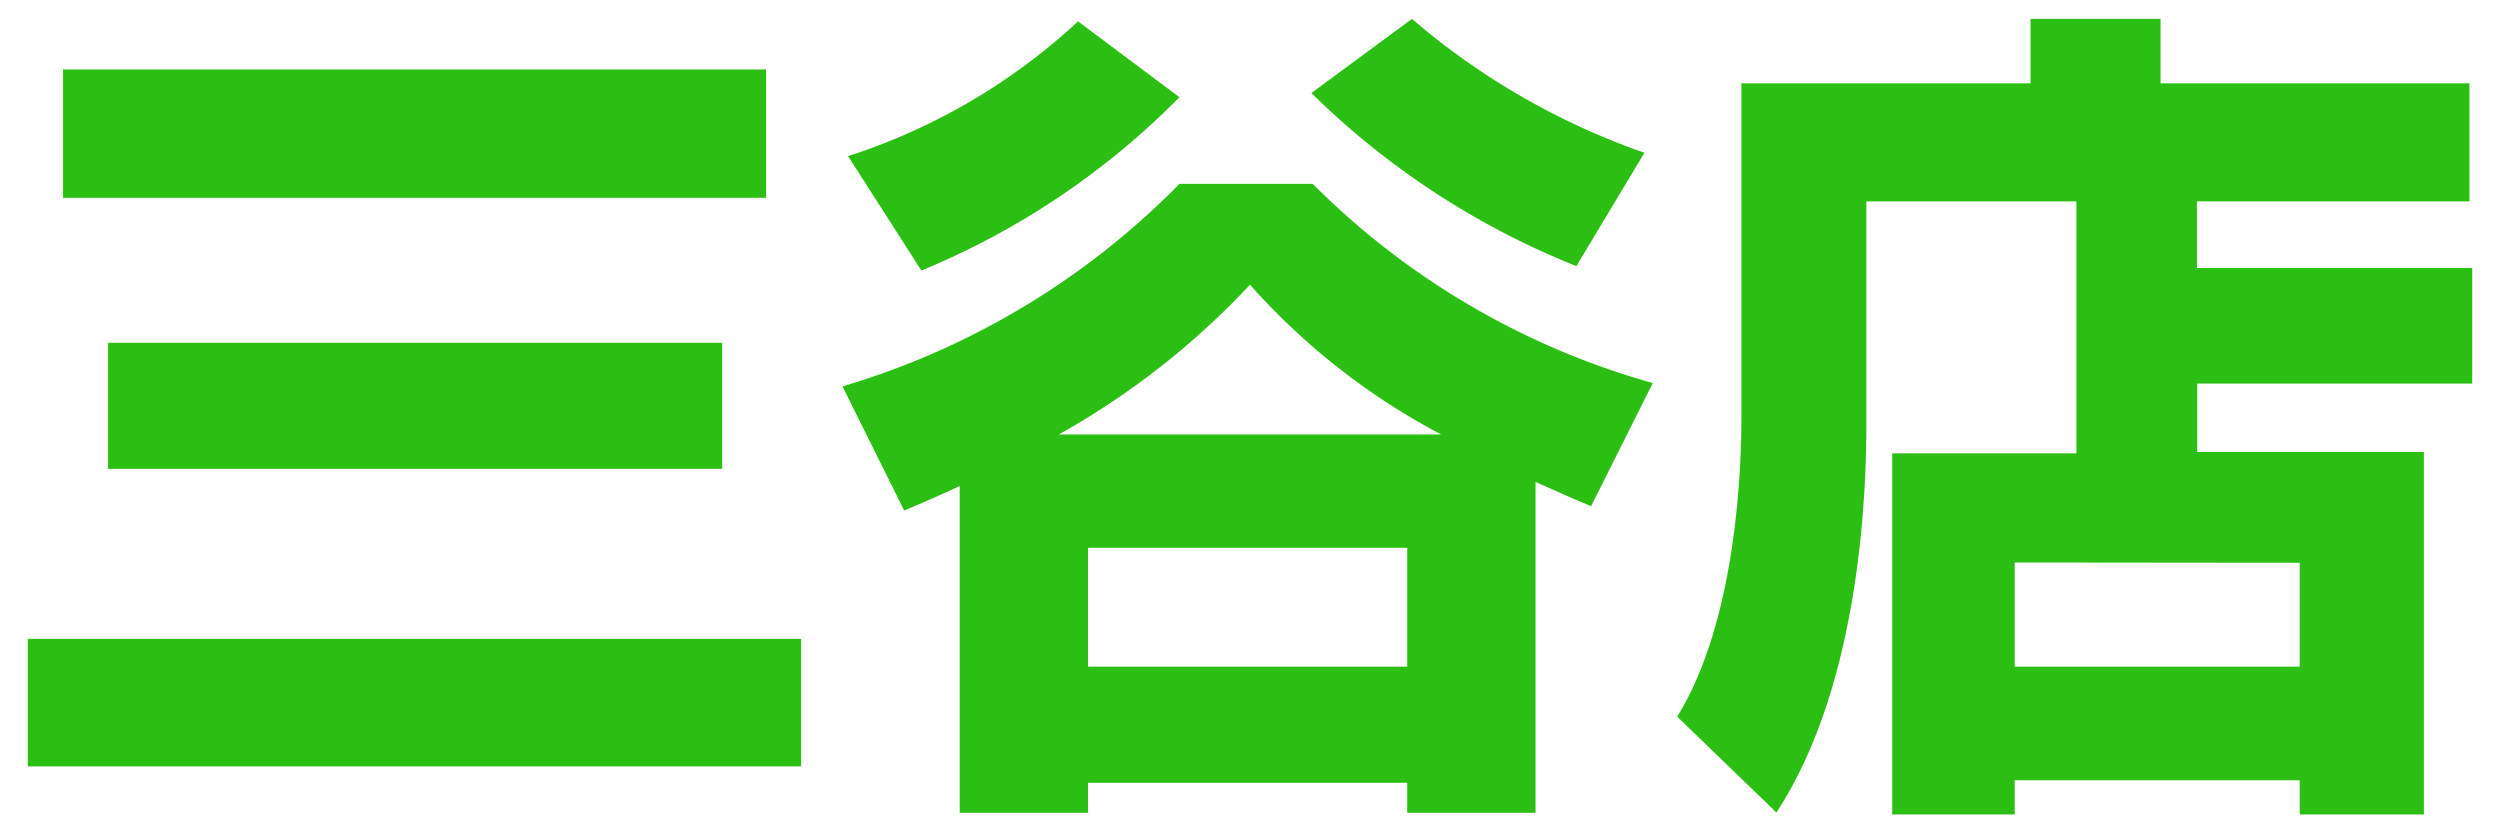
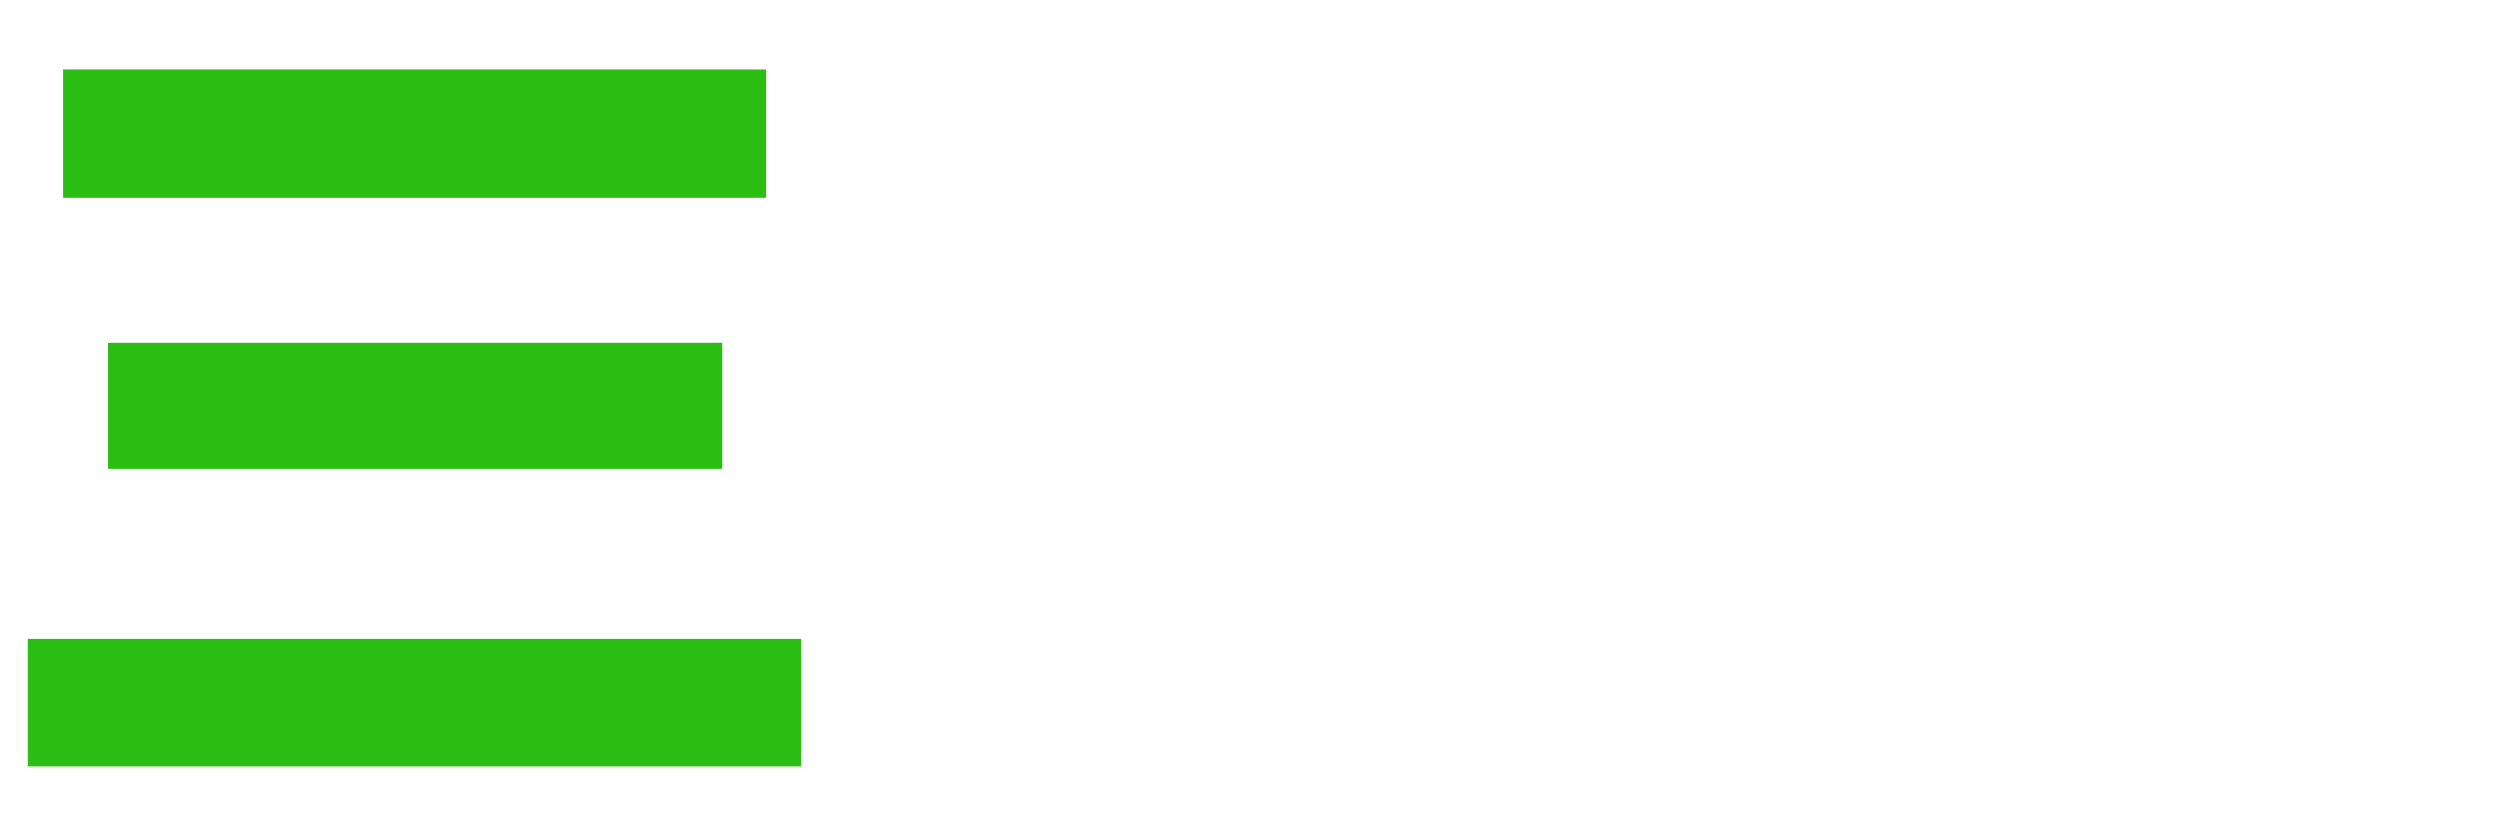
<svg xmlns="http://www.w3.org/2000/svg" id="レイヤー_1" data-name="レイヤー 1" viewBox="0 0 90 30" width="90" height="30">
  <defs>
    <style>.cls-1{fill:#2cbf13;}</style>
  </defs>
  <title>lineStoreName_mitani</title>
  <path class="cls-1" d="M1,23H28.84v4.59H1ZM2.27,2.5H27.58V7.12H2.27Zm1.62,9.84H26v4.54H3.89Z" />
-   <path class="cls-1" d="M57.28,18.22c-.53-.21-.78-.33-2-.87V29.26H50.66V28.18H39.17v1.08H34.55V17.5c-.6.27-1,.46-2,.88l-2.22-4.47A28.23,28.23,0,0,0,42.46,6.62h4.8A27.91,27.91,0,0,0,59.5,13.79ZM42.46,3.5a28.06,28.06,0,0,1-9.29,6.24L30.53,5.62A22.16,22.16,0,0,0,38.81.77Zm9.42,12.14A24.43,24.43,0,0,1,45,10.25a28.37,28.37,0,0,1-6.88,5.39ZM39.17,19.72V24H50.66V19.72ZM56.75,9.58a28.81,28.81,0,0,1-9.54-6.23L50.83.68A26,26,0,0,0,59.2,5.5Z" />
-   <path class="cls-1" d="M74.75,7.25H67.19v8c0,2-.12,9.26-3.24,14l-3.57-3.45c2.19-3.54,2.31-9.24,2.31-10.74V3H73.1V.68h4.68V3H88.9V7.25H79.09v2.4H89v4.16h-9.9v2.46h8.16V29.32H82.79V28.09H72.53v1.23H68.12v-13h6.63Zm-2.22,13V24H82.79V20.26Z" />
</svg>